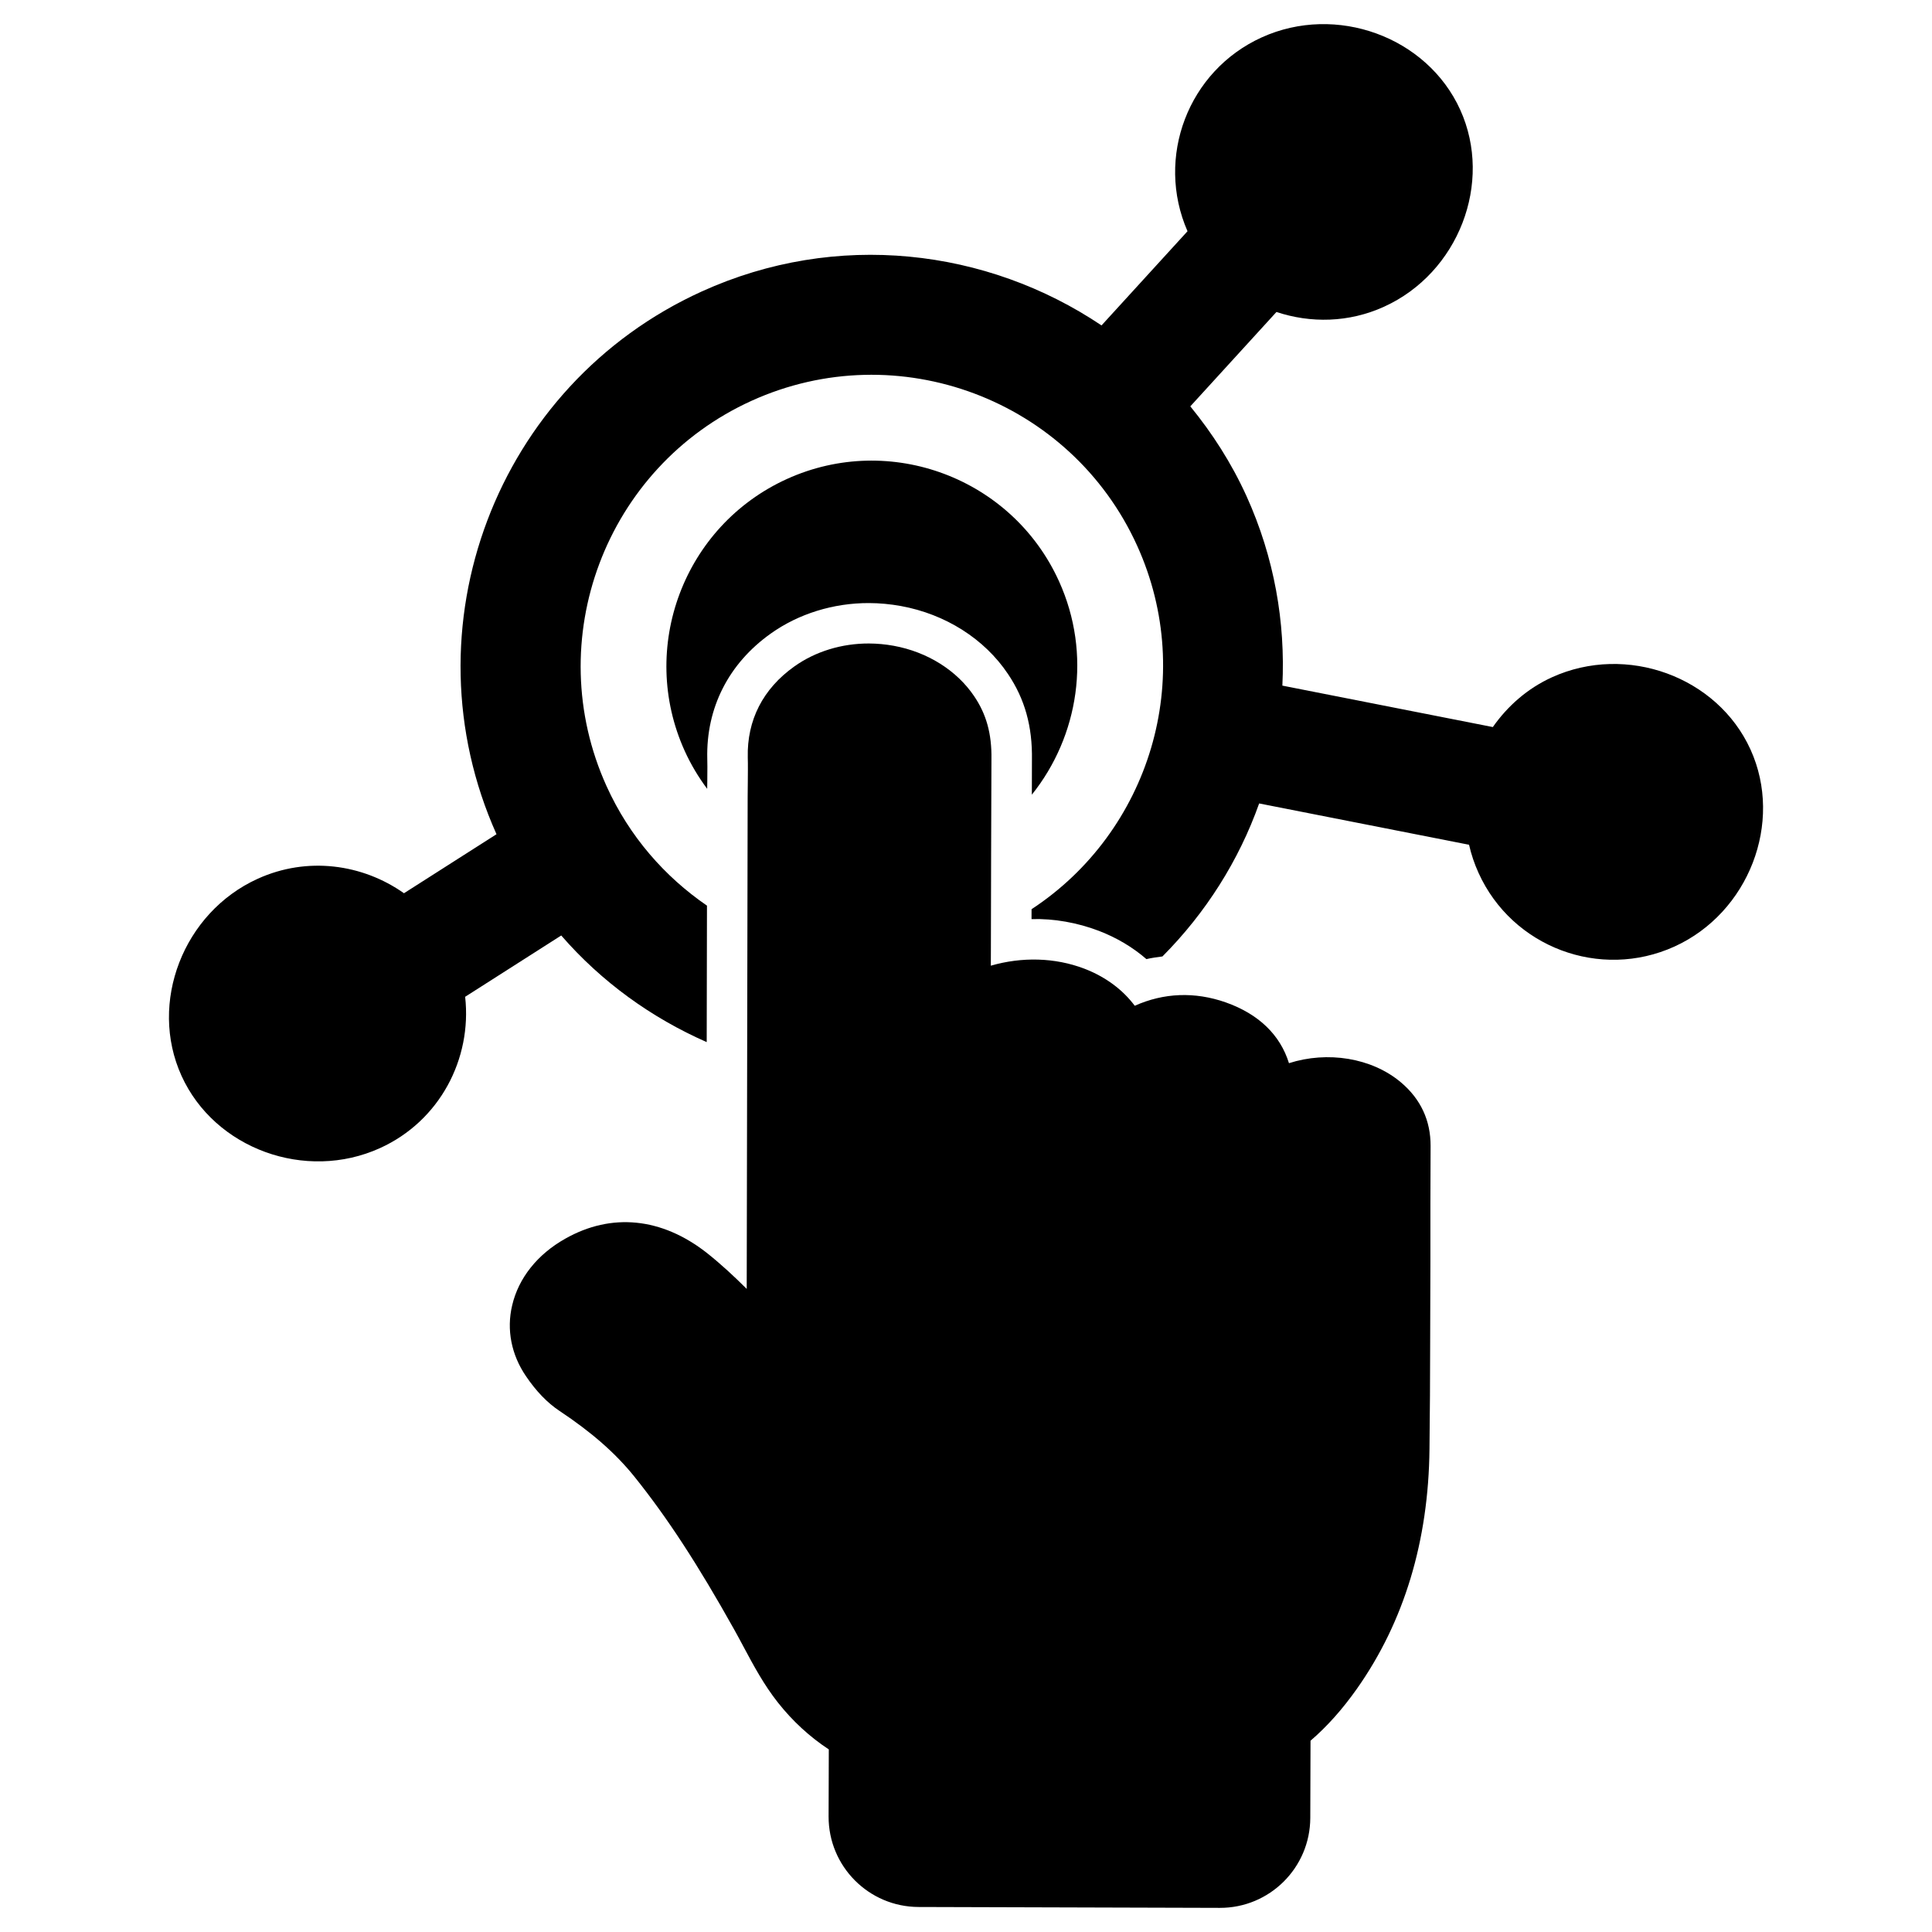
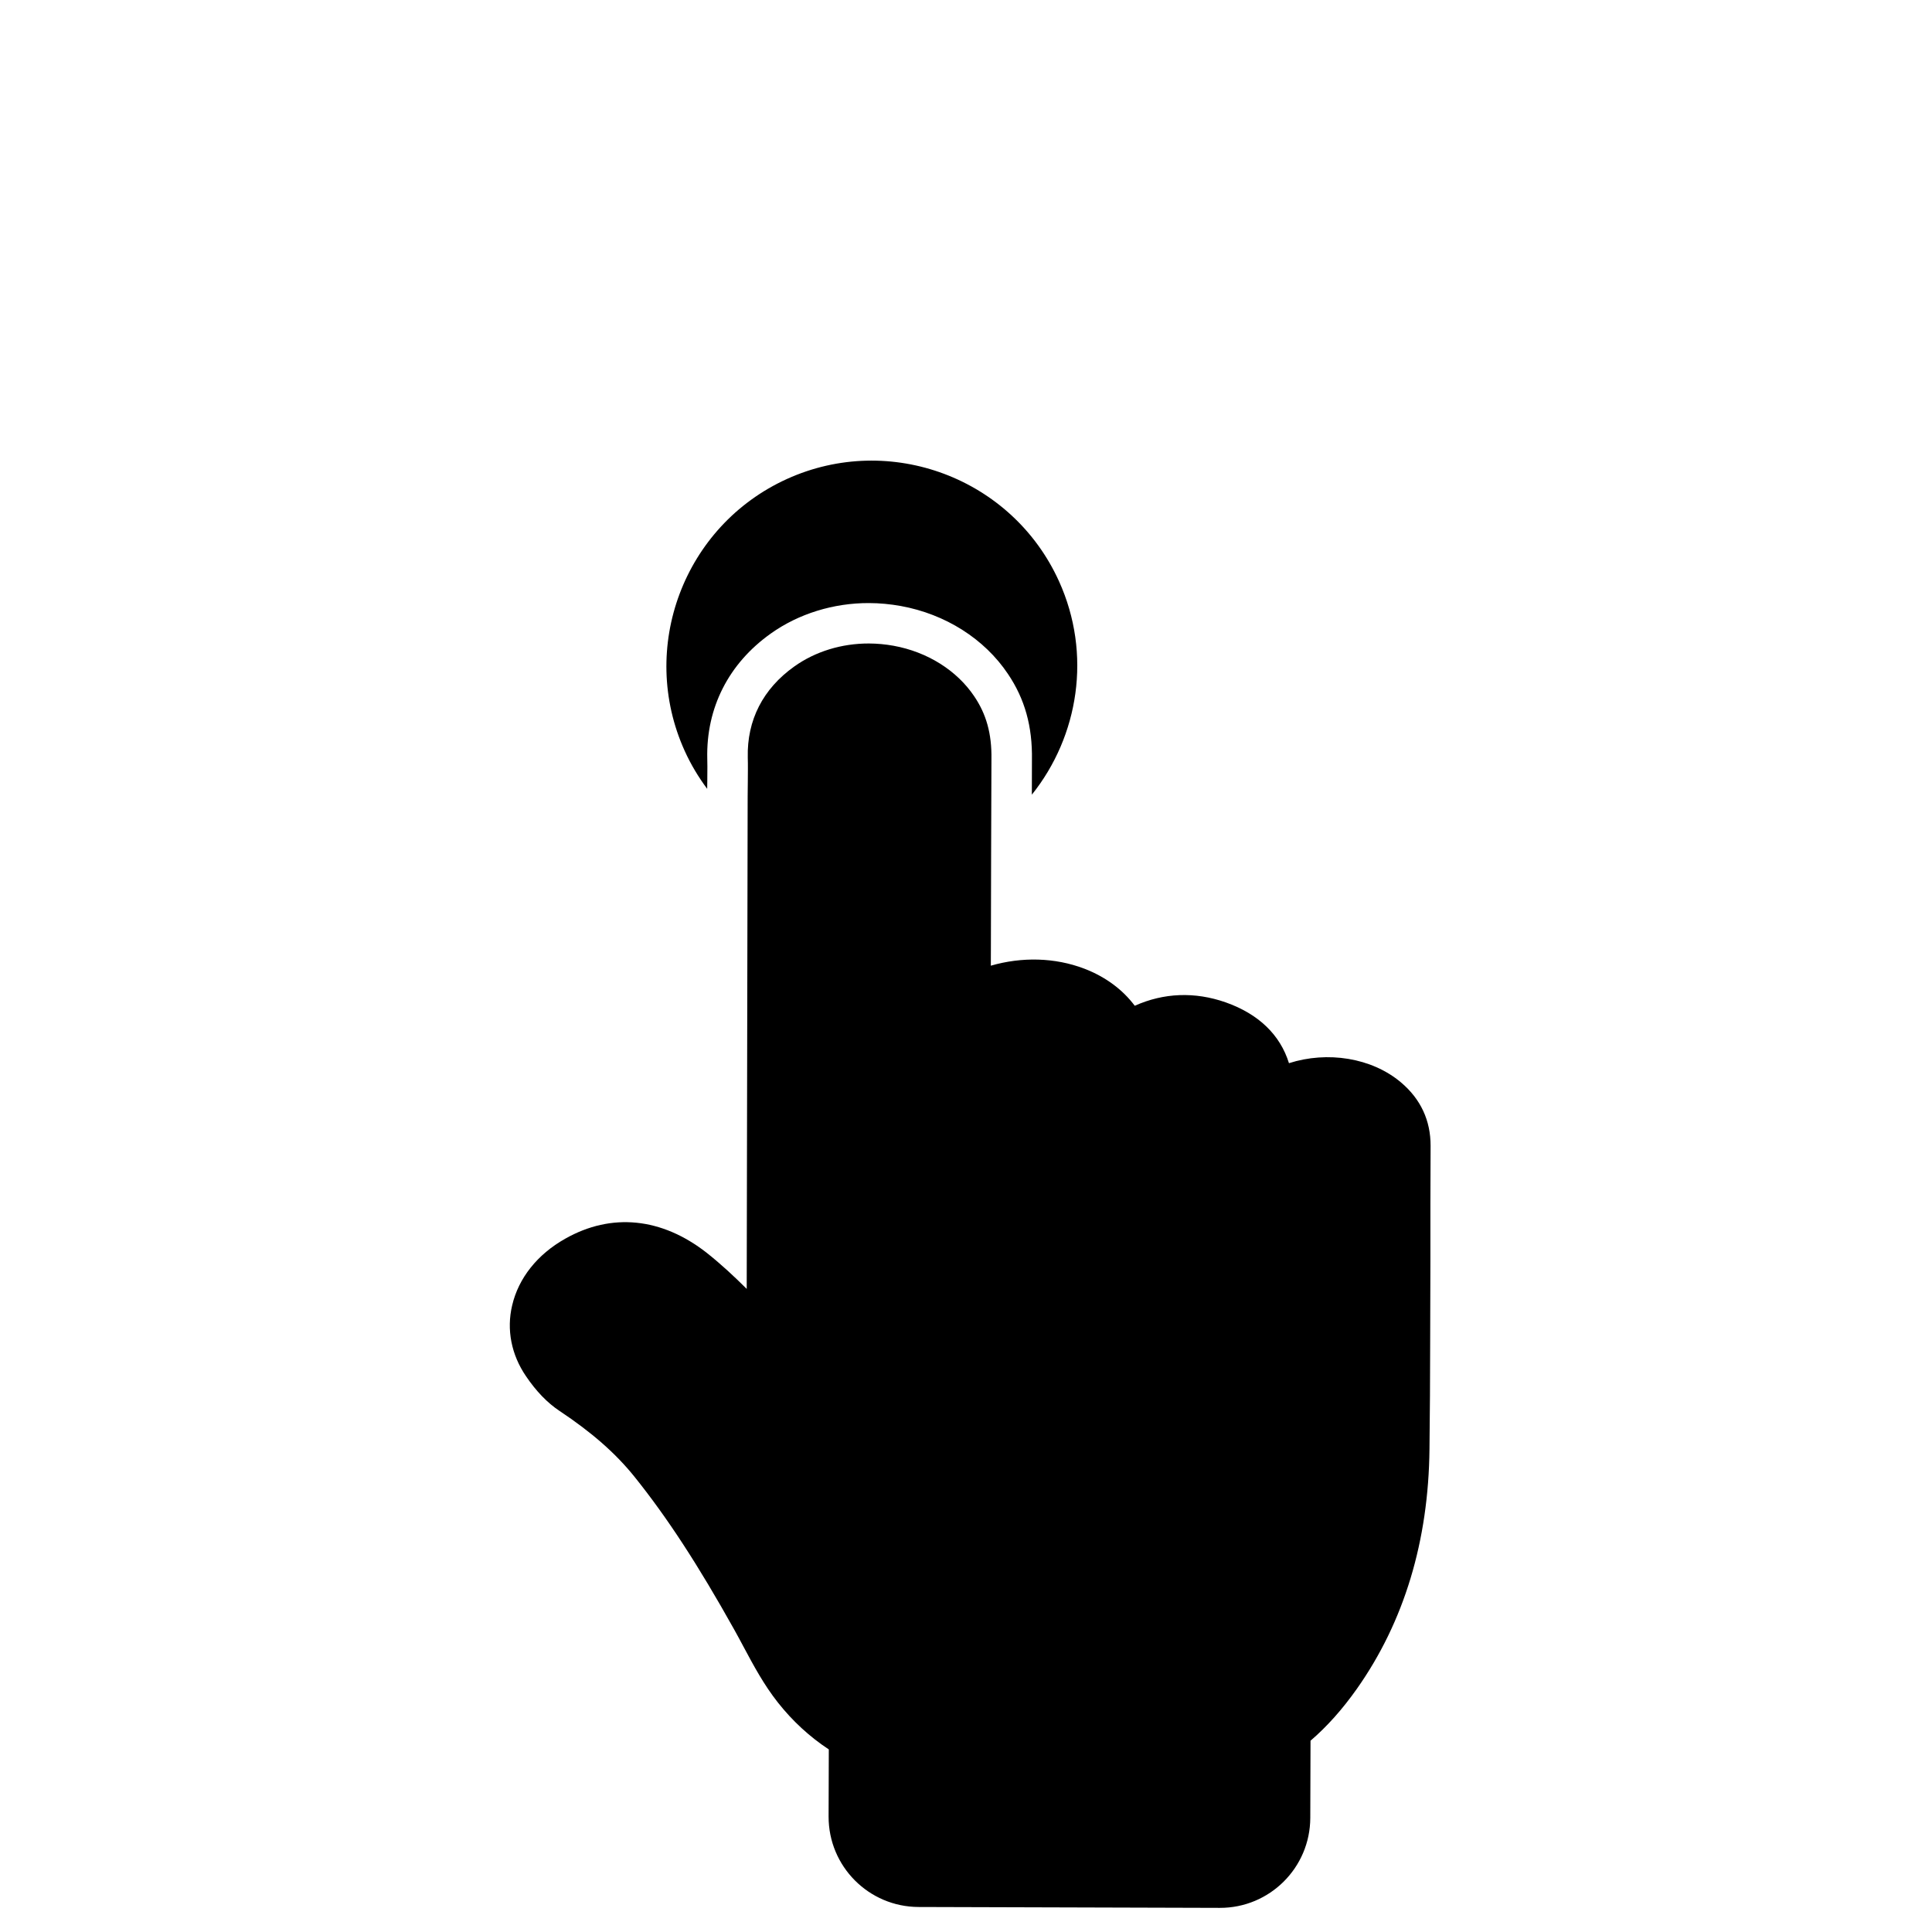
<svg xmlns="http://www.w3.org/2000/svg" fill="#000000" width="800px" height="800px" version="1.1" viewBox="144 144 512 512">
  <g>
    <path d="m523.07 478.14-0.062 21.539c-0.023 9.398-0.055 18.879-0.18 28.27-0.242 24.441-6.715 45.84-19.246 63.613-3.793 5.367-7.871 9.965-12.281 13.746l-0.062 20.453c-0.039 13.211-10.777 23.883-23.984 23.844l-79.824-0.234c-13.211-0.039-23.883-10.777-23.844-23.984l0.055-17.773c-5.102-3.363-9.637-7.543-13.484-12.422-3.723-4.707-6.473-9.848-9.133-14.824-0.797-1.48-1.598-3-2.418-4.457-9.598-17.184-17.758-29.719-26.512-40.621-5.008-6.211-11.312-11.73-19.852-17.406-3.172-2.109-6.156-5.188-8.848-9.172-3.871-5.652-5.203-12.336-3.668-18.773 1.684-7.219 6.668-13.508 14.051-17.664 12.258-6.949 25.578-5.606 37.504 3.731 3.785 2.992 7.281 6.258 10.605 9.566l0.25-130.41c0-1.348 0.008-2.644 0.039-3.977 0.008-2.172 0.055-4.336-0.008-6.488-0.227-9.832 4.008-18.16 12.336-24.082 5.606-3.992 12.586-6.102 19.766-6.086 2.172 0.008 4.375 0.211 6.543 0.605 8.965 1.629 16.766 6.535 21.371 13.398 3.164 4.676 4.668 9.848 4.559 16.672-0.078 16.871-0.102 33.715-0.148 50.578l-0.016 4.133c8.211-2.379 16.996-2.18 24.773 0.789 5.606 2.148 10.203 5.582 13.367 9.832 7.699-3.441 15.895-3.769 24.09-0.906 8.746 3.086 14.461 8.629 16.781 16.121 10.141-3.25 21.898-1.48 29.684 5.094 5.227 4.41 7.871 10.102 7.848 16.84v0.031c-0.059 10.145-0.059 20.258-0.051 30.422z" />
-     <path d="m607.91 342.65c-8.777-19.348-32.867-28.125-52.594-19.176-6.59 2.992-11.816 7.676-15.703 13.203l-55.773-10.98c0.828-16.758-2.117-33.938-9.508-50.23-3.977-8.762-9.07-16.656-14.887-23.781l22.828-25.008c9.035 3 19.152 2.859 28.496-1.387 19.734-8.949 28.984-32.859 20.199-52.207-8.785-19.348-32.867-28.133-52.594-19.176-19.516 8.855-28.223 31.805-19.672 51.371l-22.789 24.961c-30.363-20.395-70.234-25.207-105.91-9.012-54.586 24.773-78.91 89.215-54.426 143.85l-24.52 15.641c-10.996-7.762-25.633-9.801-38.754-3.84-19.734 8.957-28.984 32.859-20.207 52.207s32.867 28.133 52.602 19.176c15.848-7.188 24.41-23.68 22.57-40.102l25.465-16.246c10.707 12.336 23.961 21.844 38.551 28.254l0.07-36.164c-11.211-7.684-20.57-18.352-26.582-31.598-17.586-38.762-0.363-84.594 38.398-102.19 38.762-17.586 84.594-0.363 102.18 38.391 15.91 35.062 3.266 75.848-27.977 96.344l-0.008 2.621c5.984-0.172 12.211 0.961 17.832 3.109 4.746 1.82 9.004 4.359 12.617 7.496 1.402-0.34 2.824-0.512 4.242-0.707 11.508-11.57 20.262-25.426 25.633-40.547l55.625 10.949c0.574 2.527 1.41 5.039 2.527 7.484 8.926 19.68 32.211 28.426 51.891 19.5 19.703-8.957 28.953-32.871 20.176-52.211z" />
    <path d="m331.41 353.05c0.008-0.746 0.016-1.441 0.031-2.125l0.008-1.66c0.016-1.418 0.031-2.824-0.016-4.227-0.316-13.477 5.676-25.223 16.855-33.156 7.344-5.227 16.586-8.094 26.016-8.062 2.801 0.008 5.637 0.277 8.43 0.781 11.809 2.148 22.145 8.699 28.371 17.988 4.481 6.629 6.519 13.895 6.367 22.82l-0.023 9.188c12.422-15.508 15.949-37.273 7.188-56.578-12.406-27.34-44.746-39.492-72.086-27.086-27.34 12.406-39.492 44.746-27.086 72.094 1.641 3.613 3.652 6.953 5.945 10.023z" />
  </g>
</svg>